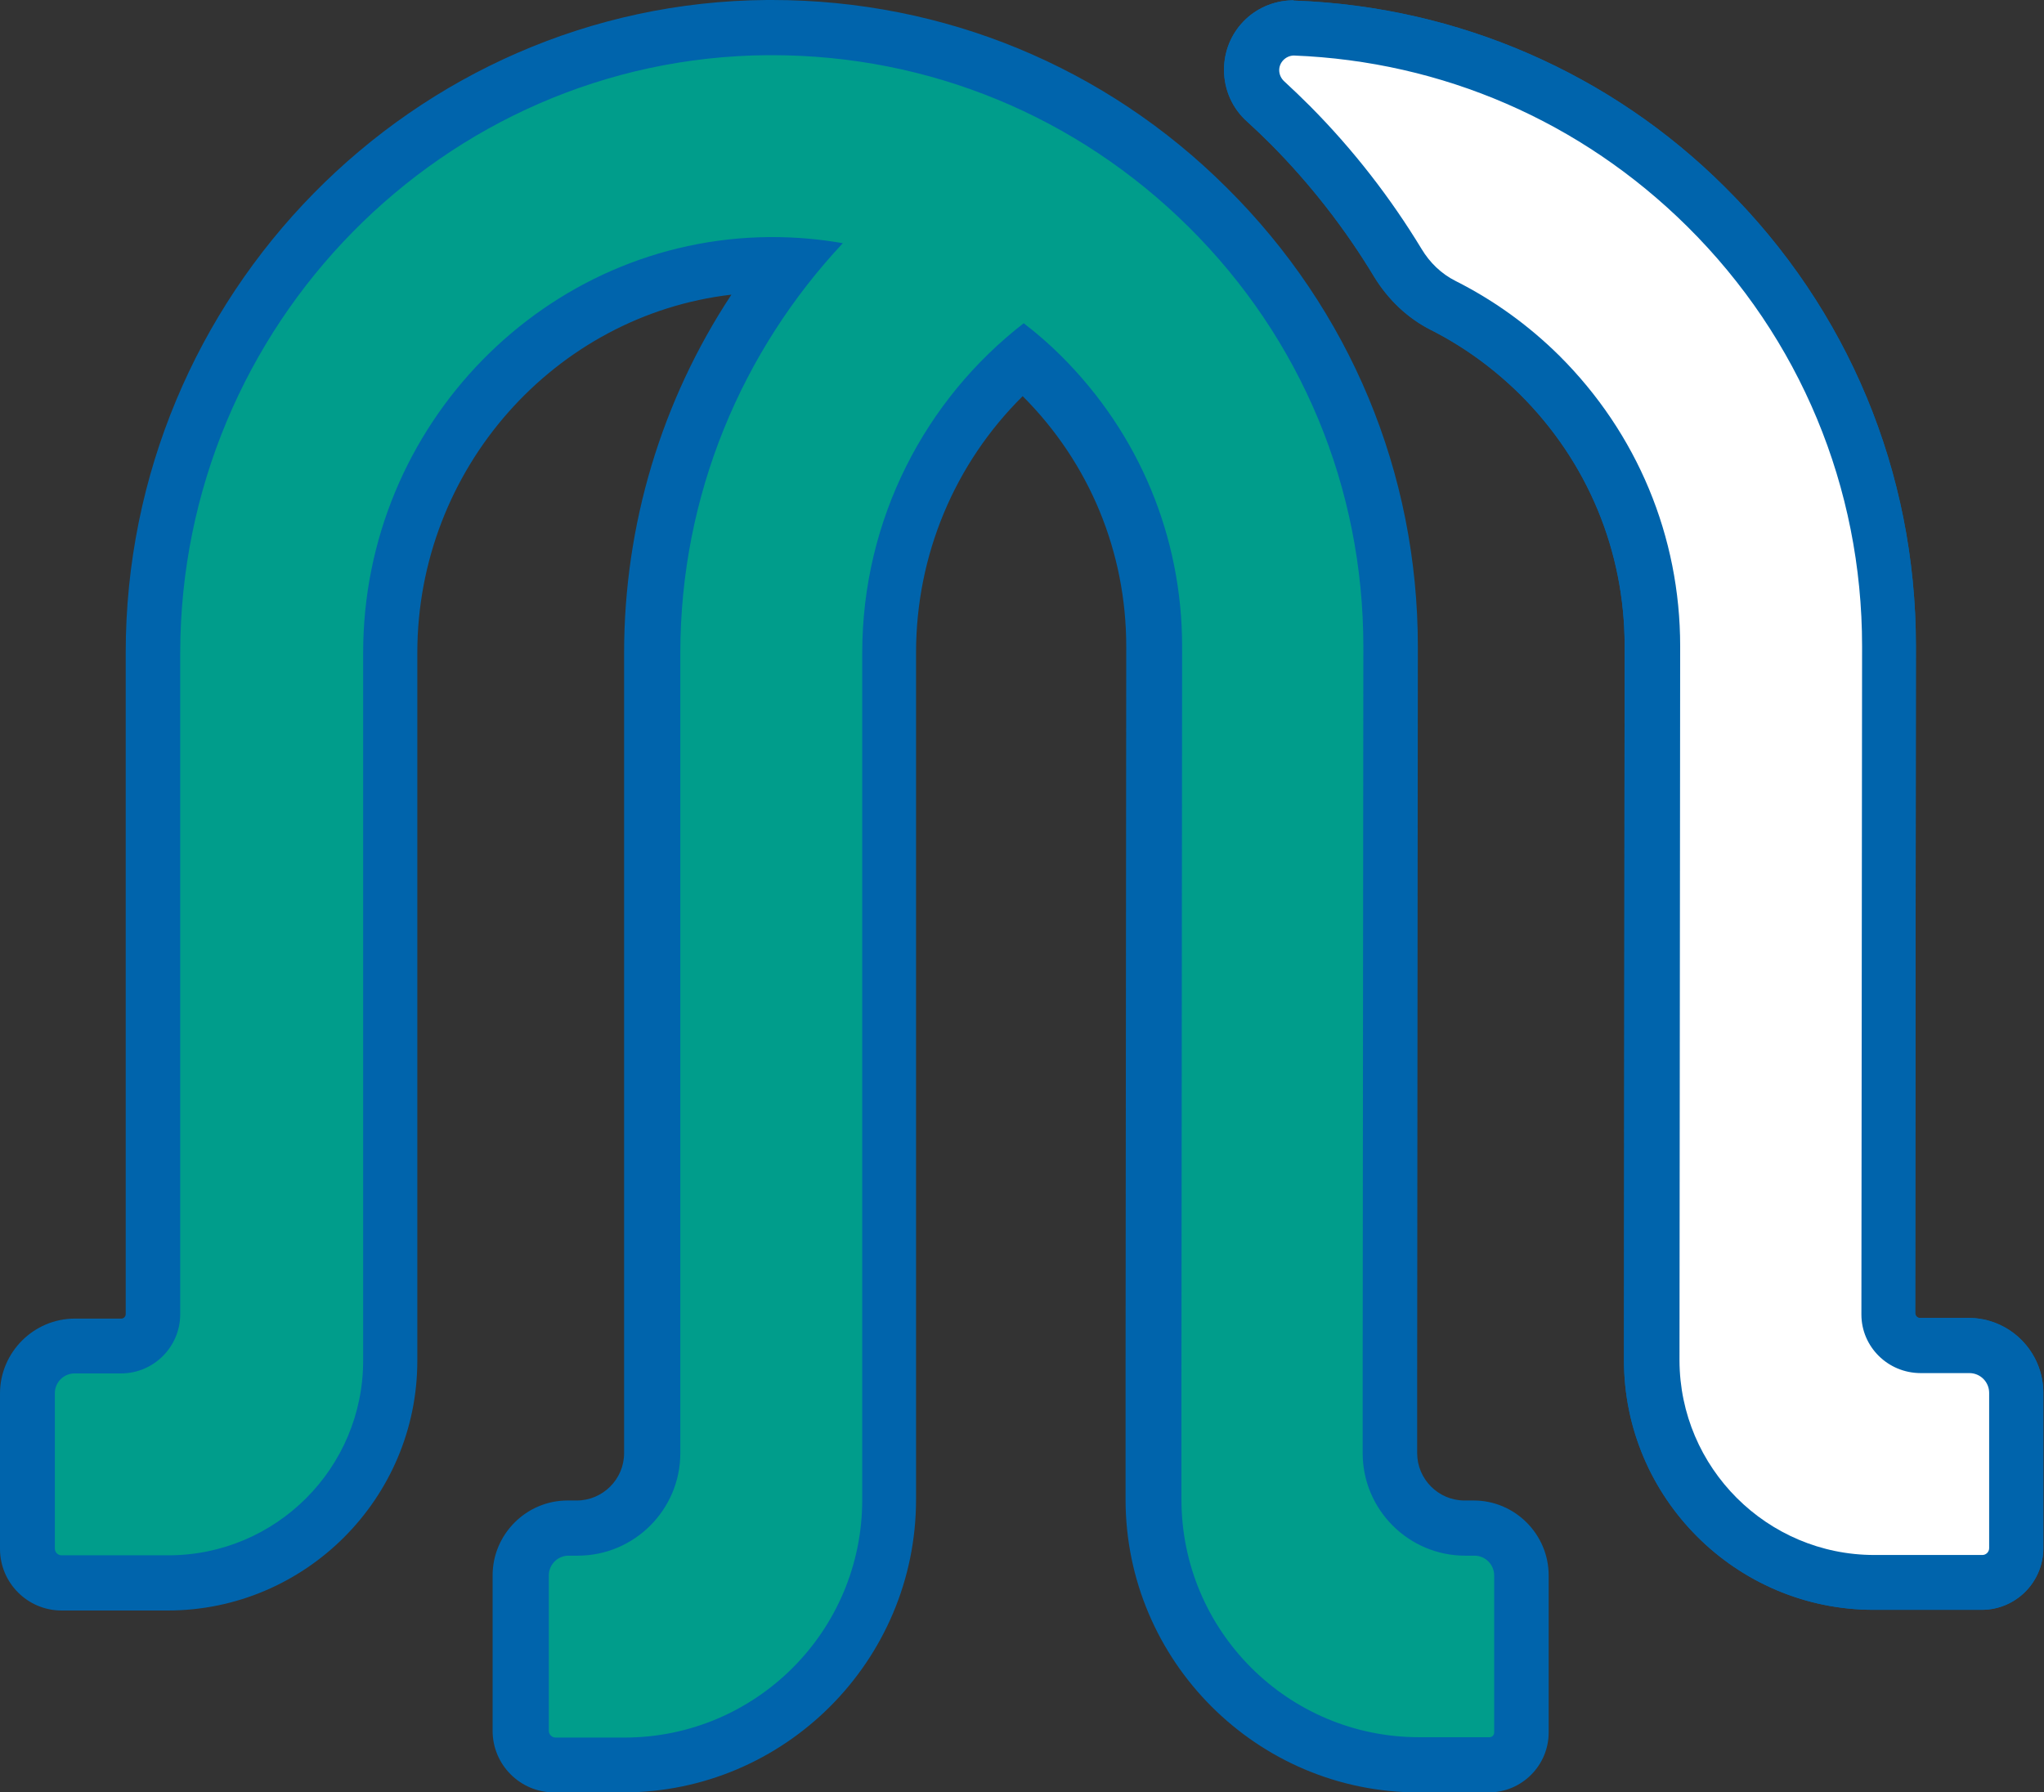
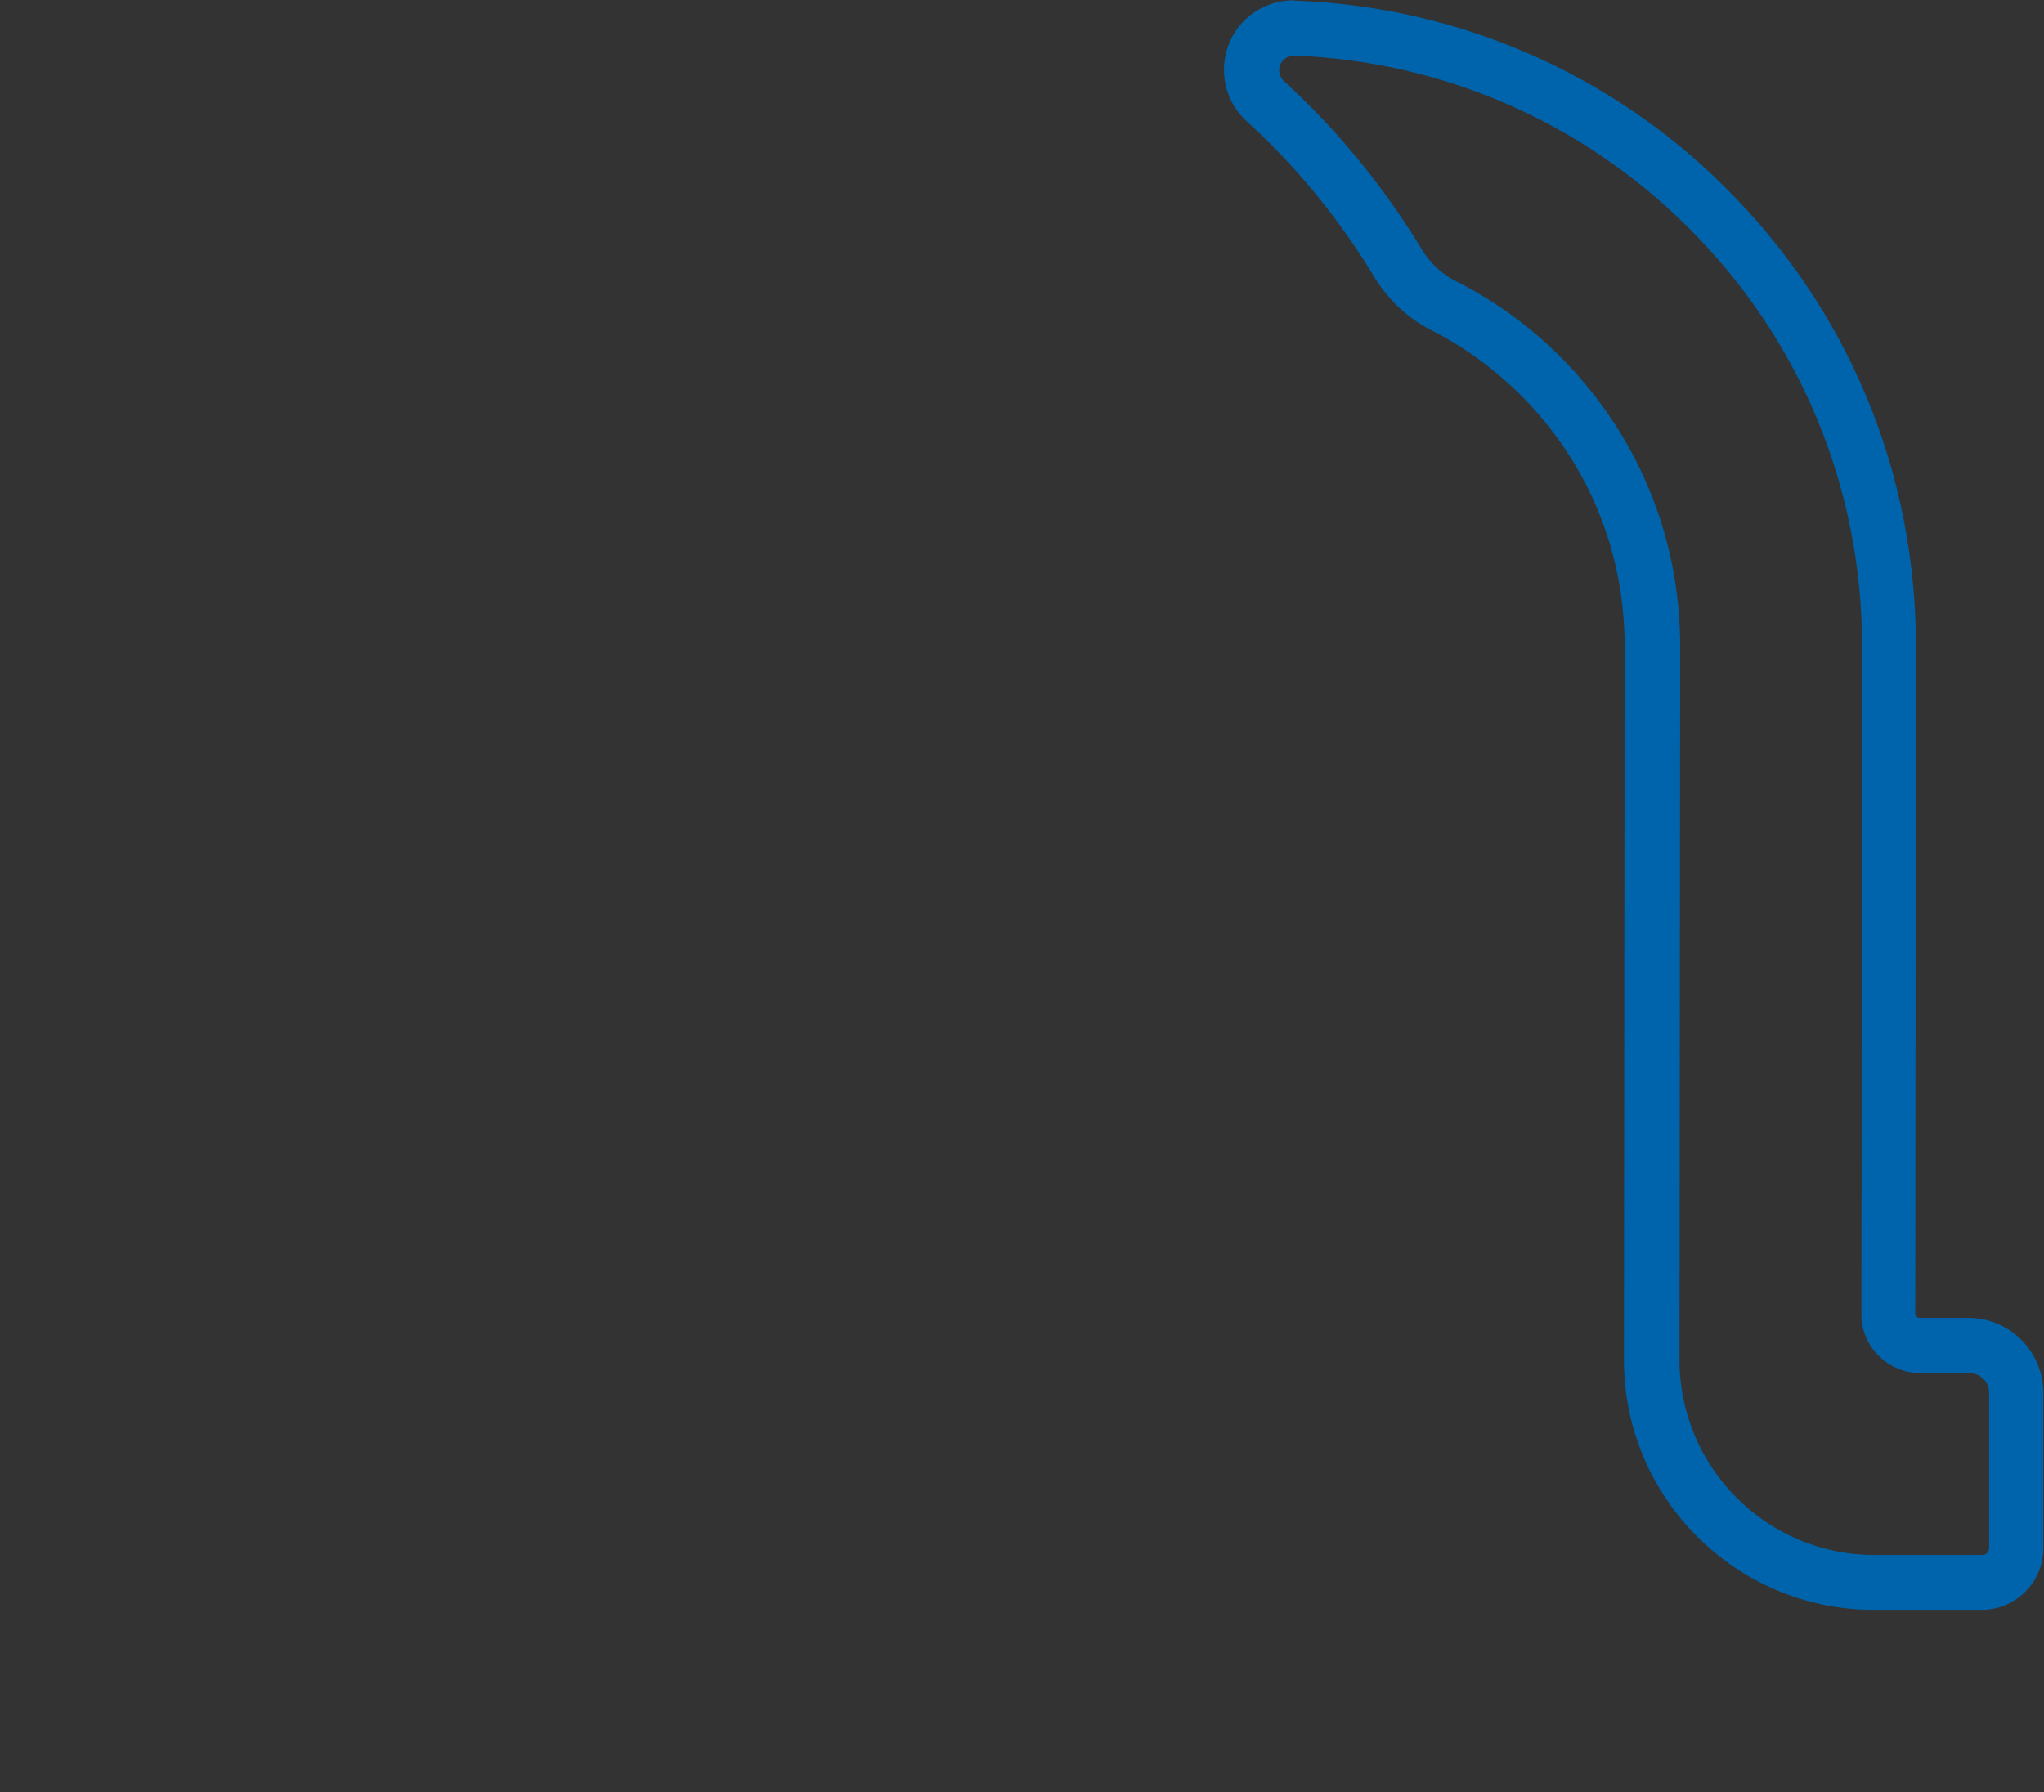
<svg xmlns="http://www.w3.org/2000/svg" id="_图层_2" data-name="图层 2" viewBox="0 0 60 52.61">
  <rect x="0" y="0" width="60" height="52.61" fill="#333333" stroke="none" />
  <defs>
    <style>
      .cls-1 {
        fill: #009d8b;
      }

      .cls-2 {
        fill: #fff;
      }

      .cls-3 {
        fill: #0064ac;
      }
    </style>
  </defs>
  <g id="_图层_2-2" data-name="图层 2">
    <g>
      <g>
-         <path class="cls-1" d="m41.64,51.8c-4.3,0-7.79-3.5-7.79-7.79l.02-25.04c0-3.01-1.18-5.83-3.31-7.95-.17-.17-.35-.34-.53-.49-2.51,2.18-3.94,5.29-3.94,8.64v24.86c0,4.3-3.5,7.79-7.79,7.79h-2.02c-.55,0-1-.45-1-1v-4.56c0-.77.62-1.39,1.39-1.39h.27c1.21,0,2.2-.99,2.2-2.2v-23.49c0-4.16,1.4-8.14,3.96-11.39-.15,0-.3,0-.46,0-6.2.05-11.2,5.16-11.2,11.4v20.78c0,3.6-2.93,6.52-6.52,6.52H1.81c-.55,0-1-.45-1-1v-4.56c0-.77.62-1.39,1.39-1.39h1.36c.51,0,.93-.42.93-.94v-19.42C4.49,9.11,12.58.88,22.52.81c0,0,.14,0,.14,0,4.83,0,9.37,1.87,12.8,5.27,3.46,3.44,5.37,8.01,5.37,12.89l-.02,23.68c0,1.21.99,2.2,2.2,2.2h.27c.77,0,1.39.62,1.39,1.39v4.61c0,.53-.43.95-.95.95h-2.06Z" />
-         <path class="cls-3" d="m22.66,1.62c4.61,0,8.95,1.79,12.23,5.04,3.31,3.28,5.13,7.66,5.13,12.32l-.02,21.35v2.33c0,1.66,1.35,3.01,3.01,3.01h.27c.32,0,.58.26.58.58v4.61c0,.08-.06.14-.14.14h-2.06c-3.86,0-6.98-3.13-6.98-6.98v-3.69l.02-21.35c0-3.22-1.26-6.25-3.55-8.53-.35-.35-.72-.67-1.1-.96-2.88,2.23-4.74,5.74-4.74,9.68v24.86c0,3.86-3.13,6.98-6.98,6.98h-2.02c-.11,0-.2-.09-.2-.2v-4.56c0-.32.26-.58.58-.58h.27c1.66,0,3.01-1.35,3.01-3.01v-23.49c0-4.65,1.82-8.88,4.77-12.03-.68-.12-1.37-.18-2.07-.18-.03,0-.05,0-.08,0-6.58.05-11.93,5.52-11.93,12.2v20.78c0,3.16-2.56,5.72-5.72,5.72H1.81c-.11,0-.2-.09-.2-.2v-4.56c0-.32.26-.58.58-.58h1.36c.96,0,1.74-.78,1.74-1.74v-19.42C5.3,9.55,13.03,1.69,22.53,1.62c.04,0,.09,0,.13,0m0-1.62h-.15C12.13.08,3.69,8.67,3.69,19.16v19.42c0,.07-.06.13-.13.13h-1.36c-1.21,0-2.2.99-2.2,2.2v4.56c0,1,.81,1.81,1.81,1.81h3.11c4.04,0,7.33-3.29,7.33-7.33v-20.78c0-5.42,4.05-9.92,9.22-10.52-2.05,3.11-3.15,6.75-3.15,10.52v23.49c0,.77-.63,1.39-1.39,1.39h-.27c-1.21,0-2.2.99-2.2,2.2v4.56c0,1,.81,1.81,1.81,1.81h2.02c4.74,0,8.6-3.86,8.6-8.6v-24.86c0-2.86,1.13-5.55,3.13-7.53,1.96,1.96,3.04,4.57,3.04,7.35l-.02,21.35v3.69c0,4.74,3.86,8.6,8.6,8.6h2.06c.97,0,1.76-.79,1.76-1.76v-4.61c0-1.21-.99-2.2-2.2-2.2h-.27c-.77,0-1.39-.63-1.39-1.39v-2.33l.02-21.35c0-5.1-1.99-9.88-5.61-13.47C32.45,1.96,27.7,0,22.66,0h0Z" />
-       </g>
+         </g>
      <path class="cls-3" d="m37.98,1.63c4.36.17,8.43,1.93,11.55,5.02,3.31,3.28,5.13,7.66,5.13,12.32l-.02,19.62c0,.95.78,1.72,1.74,1.72h1.43c.32,0,.58.26.58.58v4.56c0,.11-.09.2-.2.2h-3.17c-3.15,0-5.71-2.56-5.72-5.71l.02-20.97c0-3.22-1.26-6.25-3.55-8.53-.91-.9-1.93-1.63-3.04-2.19-.42-.21-.76-.54-1-.94-.91-1.5-2-2.91-3.27-4.19-.25-.25-.5-.49-.76-.73h0c-.09-.08-.15-.2-.15-.33,0-.23.19-.42.42-.43m0-1.62s-.03,0-.05,0c-1.12.03-1.99.93-1.99,2.04,0,.59.25,1.15.7,1.54.21.19.45.42.68.65,1.16,1.17,2.18,2.48,3.03,3.89.41.67.98,1.21,1.65,1.55.97.49,1.85,1.13,2.63,1.9,1.98,1.97,3.07,4.59,3.07,7.38l-.02,20.97c0,4.04,3.29,7.33,7.33,7.33h3.17c1,0,1.81-.81,1.81-1.81v-4.56c0-1.21-.98-2.2-2.2-2.2h-1.43c-.07,0-.12-.06-.13-.13l.02-19.6c0-5.1-1.99-9.88-5.61-13.47C47.28,2.15,42.8.2,38.04.02c-.02,0-.04,0-.06,0h0Z" />
      <g>
-         <path class="cls-2" d="m55.01,46.46c-3.59,0-6.52-2.92-6.52-6.52l.02-20.98c0-3.01-1.18-5.83-3.31-7.95-.84-.83-1.79-1.52-2.83-2.05-.54-.27-1-.7-1.32-1.24-.89-1.47-1.95-2.83-3.15-4.04-.24-.24-.49-.48-.73-.71-.26-.23-.41-.57-.41-.92,0-.67.53-1.22,1.21-1.24,4.61.17,8.9,2.04,12.14,5.26,3.46,3.44,5.37,8.01,5.37,12.89l-.02,19.62c0,.5.42.92.93.92h1.43c.77,0,1.39.62,1.39,1.39v4.56c0,.55-.45,1-1,1h-3.17Z" />
-         <path class="cls-3" d="m37.98,1.63c4.36.17,8.43,1.93,11.55,5.02,3.31,3.28,5.13,7.66,5.13,12.32l-.02,19.62c0,.95.78,1.72,1.74,1.72h1.43c.32,0,.58.26.58.58v4.56c0,.11-.09.2-.2.2h-3.17c-3.15,0-5.71-2.56-5.72-5.71l.02-20.97c0-3.22-1.26-6.25-3.55-8.53-.91-.9-1.93-1.63-3.04-2.19-.42-.21-.76-.54-1-.94-.91-1.5-2-2.91-3.27-4.19-.25-.25-.5-.49-.76-.73h0c-.09-.08-.15-.2-.15-.33,0-.23.19-.42.42-.43m0-1.62s-.03,0-.05,0c-1.12.03-1.99.93-1.99,2.04,0,.59.25,1.15.7,1.54.21.19.45.42.68.65,1.16,1.17,2.18,2.48,3.03,3.89.41.67.98,1.21,1.65,1.55.97.49,1.85,1.13,2.63,1.9,1.98,1.97,3.07,4.59,3.07,7.38l-.02,20.97c0,4.04,3.29,7.33,7.33,7.33h3.17c1,0,1.81-.81,1.81-1.81v-4.56c0-1.21-.98-2.2-2.2-2.2h-1.43c-.07,0-.12-.06-.13-.13l.02-19.6c0-5.1-1.99-9.88-5.61-13.47C47.28,2.15,42.8.2,38.04.02c-.02,0-.04,0-.06,0h0Z" />
-       </g>
+         </g>
    </g>
  </g>
</svg>